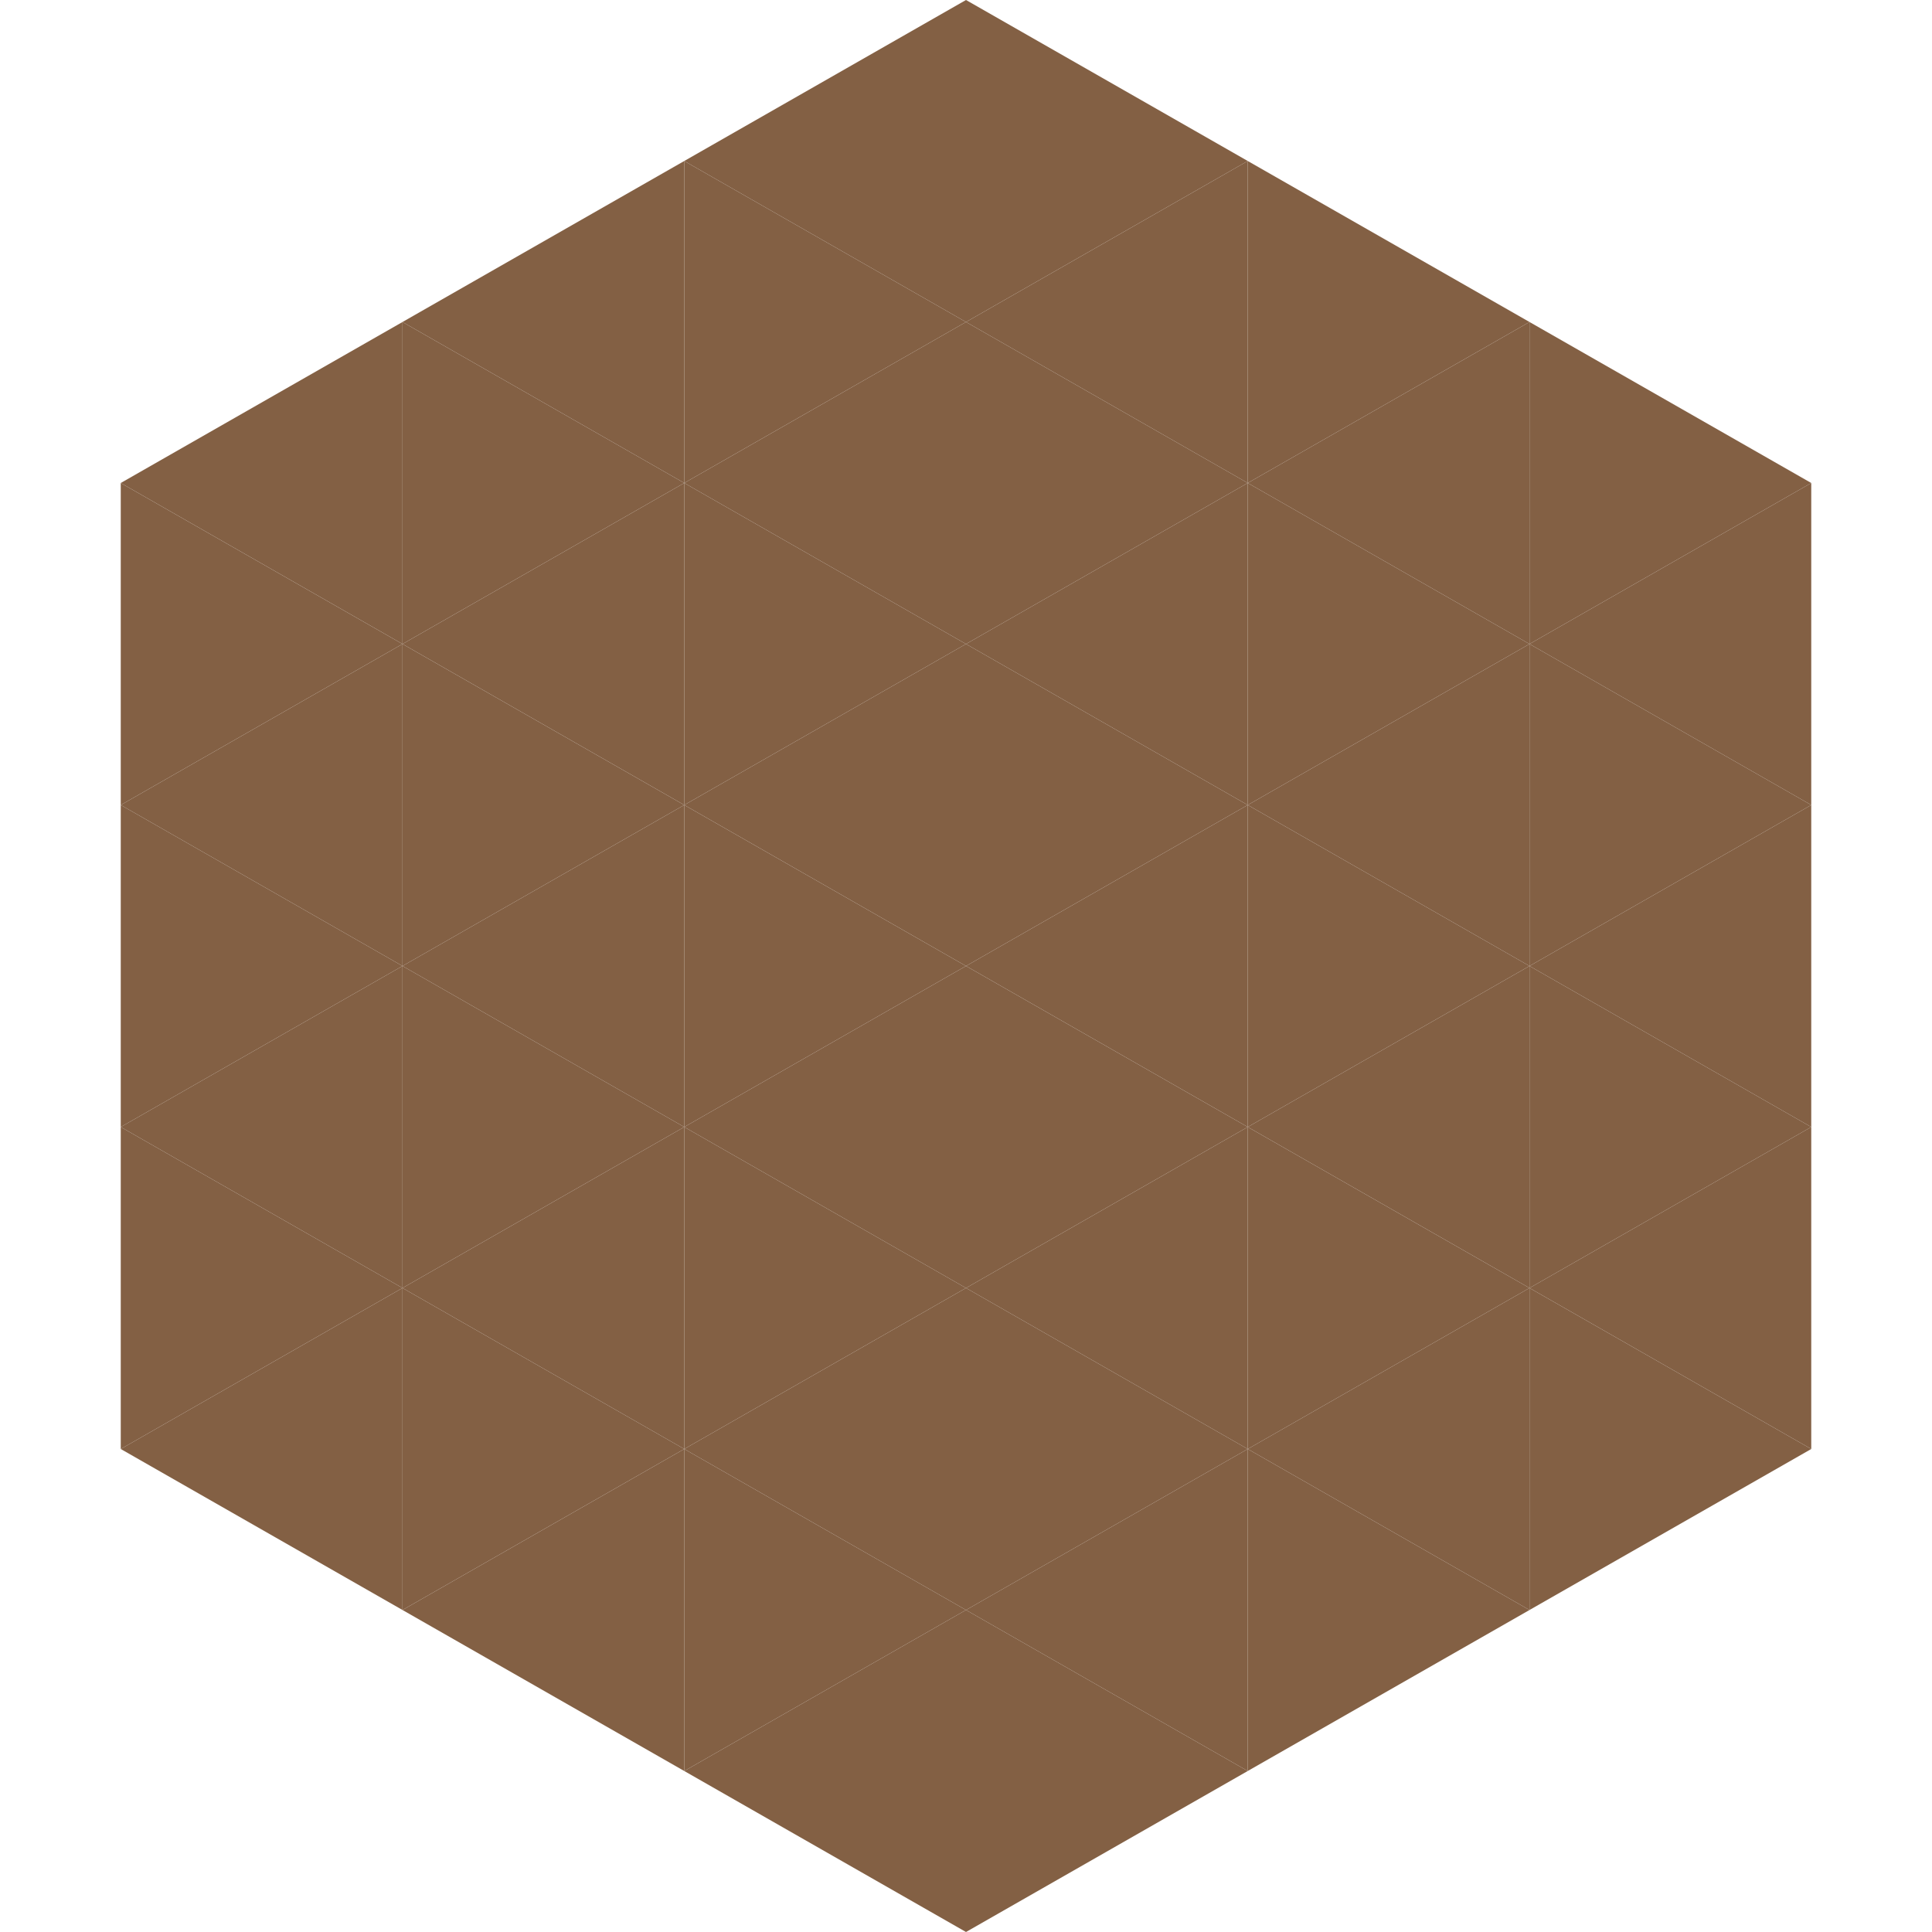
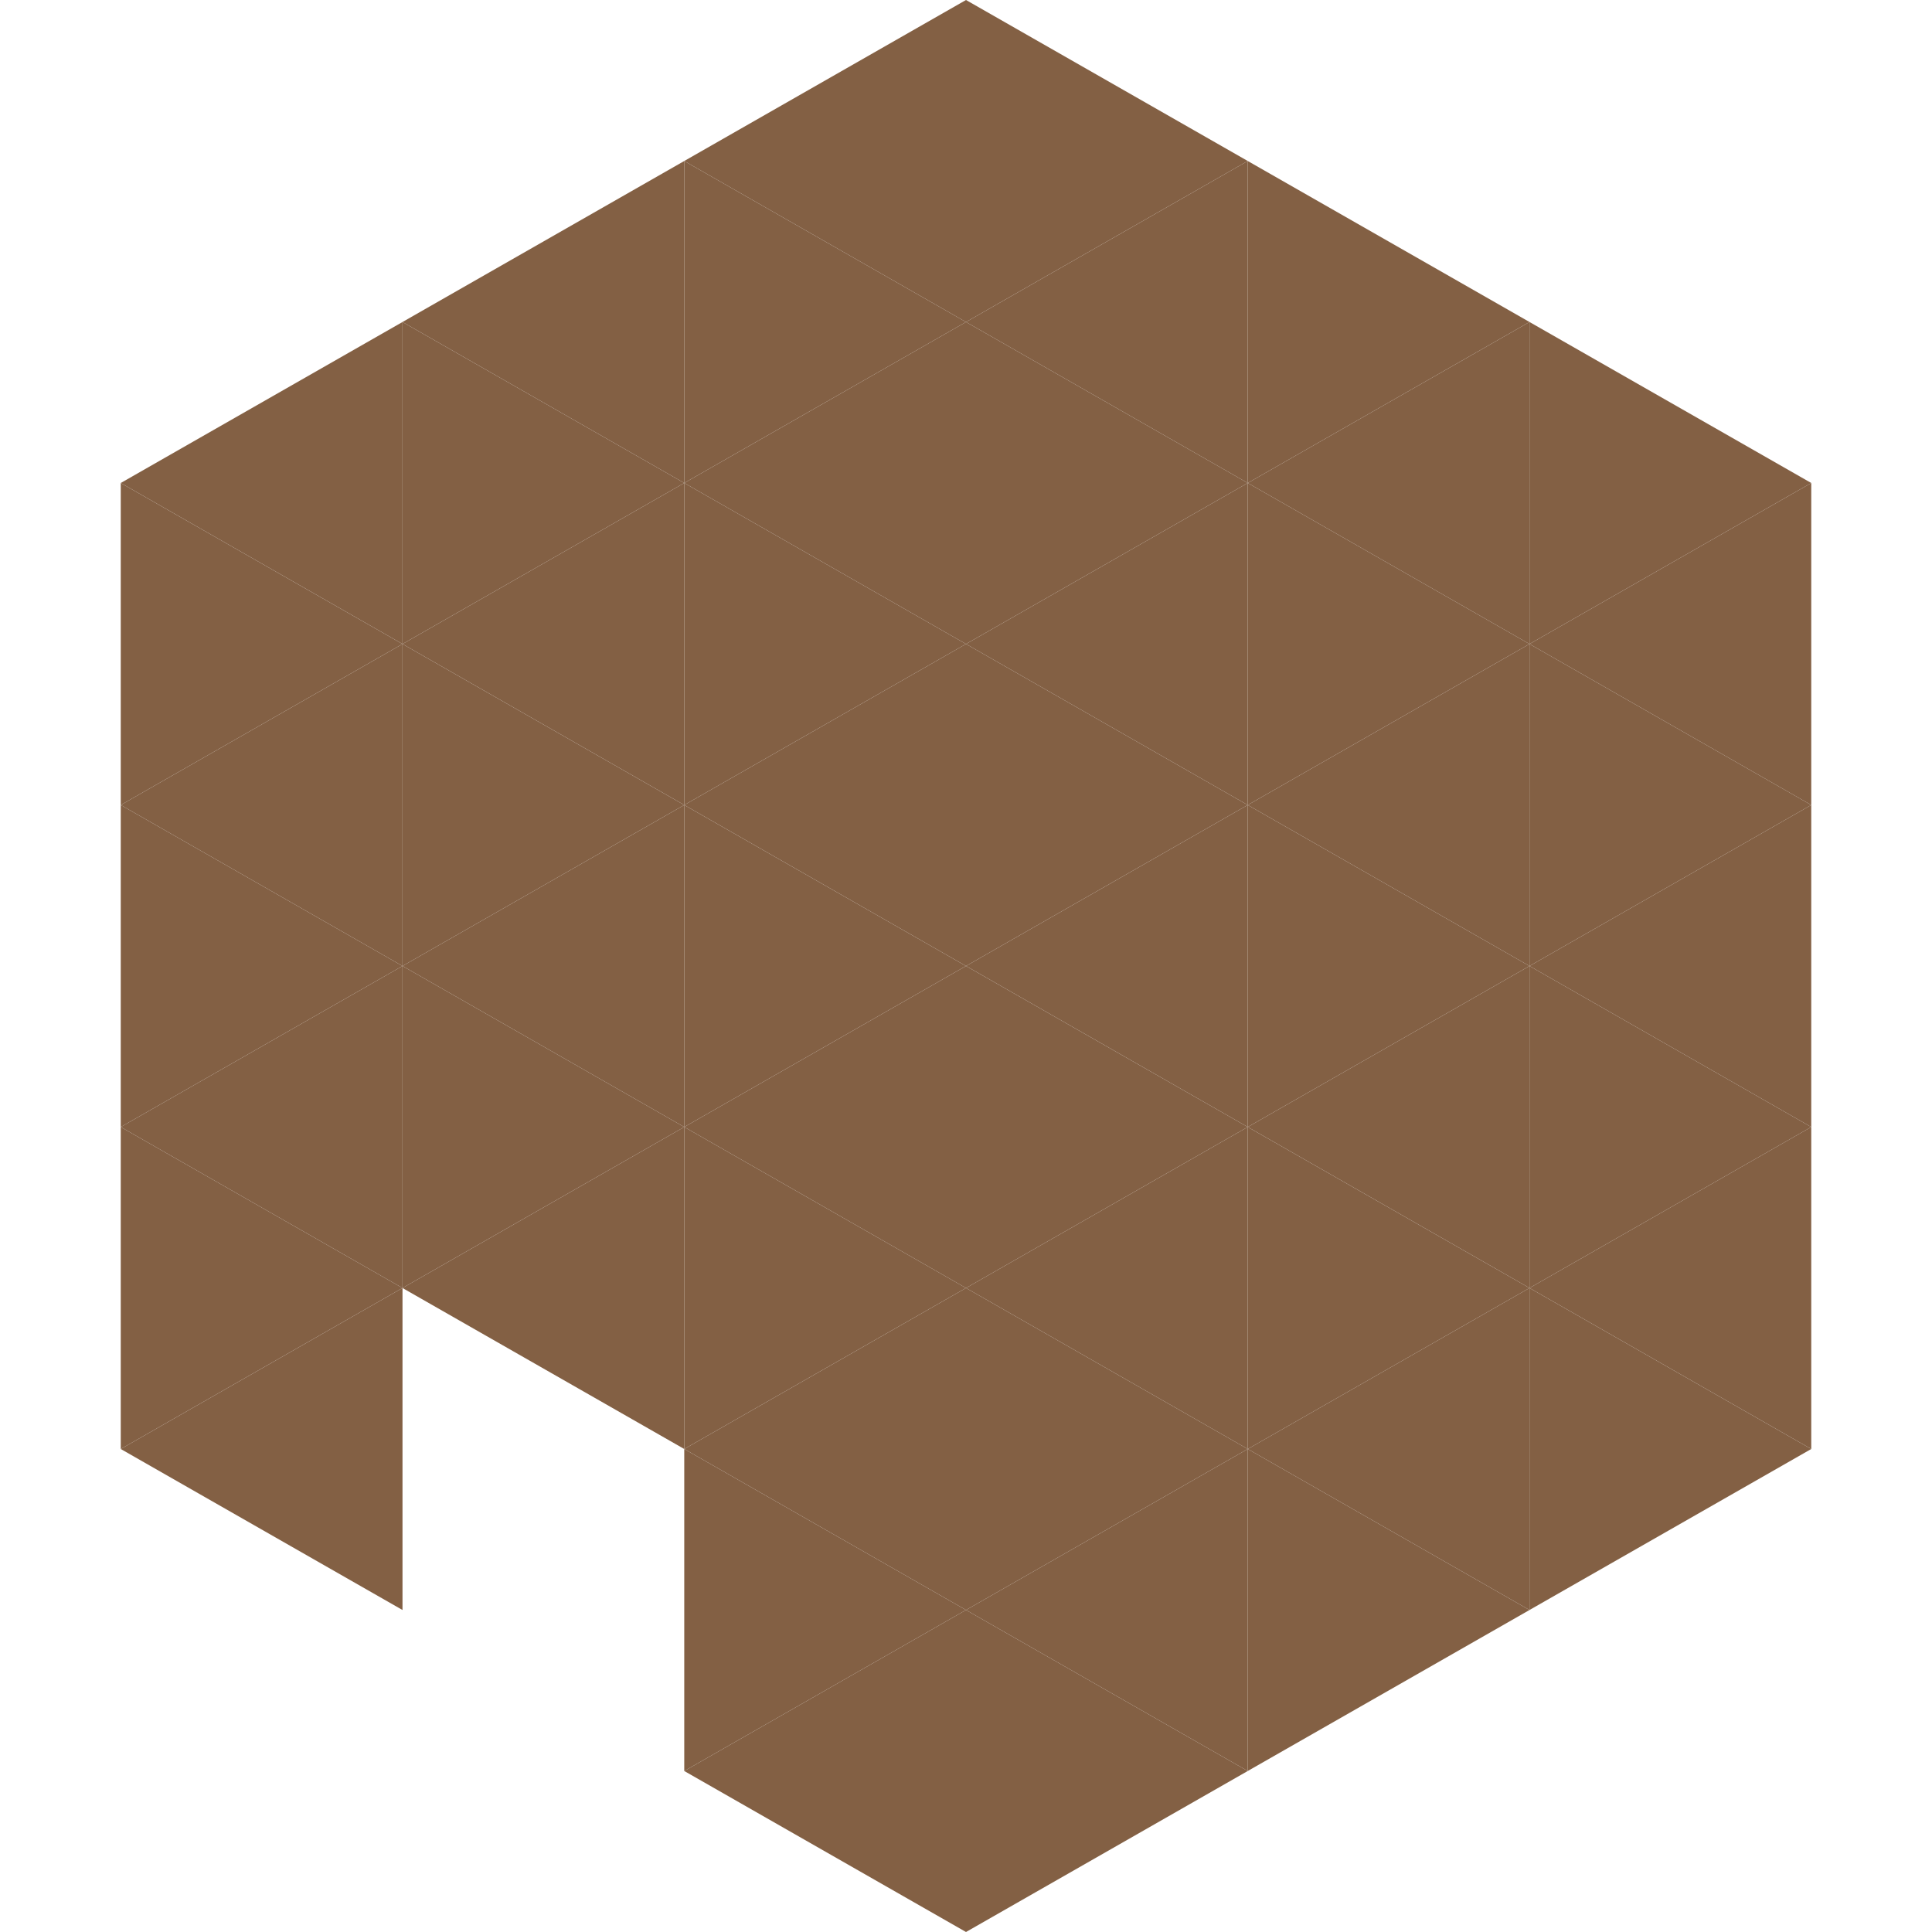
<svg xmlns="http://www.w3.org/2000/svg" width="240" height="240">
  <polygon points="50,40 15,60 50,80" style="fill:rgb(131,96,68)" />
  <polygon points="190,40 225,60 190,80" style="fill:rgb(131,96,68)" />
  <polygon points="15,60 50,80 15,100" style="fill:rgb(131,96,68)" />
  <polygon points="225,60 190,80 225,100" style="fill:rgb(131,96,68)" />
  <polygon points="50,80 15,100 50,120" style="fill:rgb(131,96,68)" />
  <polygon points="190,80 225,100 190,120" style="fill:rgb(131,96,68)" />
  <polygon points="15,100 50,120 15,140" style="fill:rgb(131,96,68)" />
  <polygon points="225,100 190,120 225,140" style="fill:rgb(131,96,68)" />
  <polygon points="50,120 15,140 50,160" style="fill:rgb(131,96,68)" />
  <polygon points="190,120 225,140 190,160" style="fill:rgb(131,96,68)" />
  <polygon points="15,140 50,160 15,180" style="fill:rgb(131,96,68)" />
  <polygon points="225,140 190,160 225,180" style="fill:rgb(131,96,68)" />
  <polygon points="50,160 15,180 50,200" style="fill:rgb(131,96,68)" />
  <polygon points="190,160 225,180 190,200" style="fill:rgb(131,96,68)" />
  <polygon points="15,180 50,200 15,220" style="fill:rgb(255,255,255); fill-opacity:0" />
  <polygon points="225,180 190,200 225,220" style="fill:rgb(255,255,255); fill-opacity:0" />
  <polygon points="50,0 85,20 50,40" style="fill:rgb(255,255,255); fill-opacity:0" />
  <polygon points="190,0 155,20 190,40" style="fill:rgb(255,255,255); fill-opacity:0" />
  <polygon points="85,20 50,40 85,60" style="fill:rgb(131,96,68)" />
  <polygon points="155,20 190,40 155,60" style="fill:rgb(131,96,68)" />
  <polygon points="50,40 85,60 50,80" style="fill:rgb(131,96,68)" />
  <polygon points="190,40 155,60 190,80" style="fill:rgb(131,96,68)" />
  <polygon points="85,60 50,80 85,100" style="fill:rgb(131,96,68)" />
  <polygon points="155,60 190,80 155,100" style="fill:rgb(131,96,68)" />
  <polygon points="50,80 85,100 50,120" style="fill:rgb(131,96,68)" />
  <polygon points="190,80 155,100 190,120" style="fill:rgb(131,96,68)" />
  <polygon points="85,100 50,120 85,140" style="fill:rgb(131,96,68)" />
  <polygon points="155,100 190,120 155,140" style="fill:rgb(131,96,68)" />
  <polygon points="50,120 85,140 50,160" style="fill:rgb(131,96,68)" />
  <polygon points="190,120 155,140 190,160" style="fill:rgb(131,96,68)" />
  <polygon points="85,140 50,160 85,180" style="fill:rgb(131,96,68)" />
  <polygon points="155,140 190,160 155,180" style="fill:rgb(131,96,68)" />
-   <polygon points="50,160 85,180 50,200" style="fill:rgb(131,96,68)" />
  <polygon points="190,160 155,180 190,200" style="fill:rgb(131,96,68)" />
-   <polygon points="85,180 50,200 85,220" style="fill:rgb(131,96,68)" />
  <polygon points="155,180 190,200 155,220" style="fill:rgb(131,96,68)" />
  <polygon points="120,0 85,20 120,40" style="fill:rgb(131,96,68)" />
  <polygon points="120,0 155,20 120,40" style="fill:rgb(131,96,68)" />
  <polygon points="85,20 120,40 85,60" style="fill:rgb(131,96,68)" />
  <polygon points="155,20 120,40 155,60" style="fill:rgb(131,96,68)" />
  <polygon points="120,40 85,60 120,80" style="fill:rgb(131,96,68)" />
  <polygon points="120,40 155,60 120,80" style="fill:rgb(131,96,68)" />
  <polygon points="85,60 120,80 85,100" style="fill:rgb(131,96,68)" />
  <polygon points="155,60 120,80 155,100" style="fill:rgb(131,96,68)" />
  <polygon points="120,80 85,100 120,120" style="fill:rgb(131,96,68)" />
  <polygon points="120,80 155,100 120,120" style="fill:rgb(131,96,68)" />
  <polygon points="85,100 120,120 85,140" style="fill:rgb(131,96,68)" />
  <polygon points="155,100 120,120 155,140" style="fill:rgb(131,96,68)" />
  <polygon points="120,120 85,140 120,160" style="fill:rgb(131,96,68)" />
  <polygon points="120,120 155,140 120,160" style="fill:rgb(131,96,68)" />
  <polygon points="85,140 120,160 85,180" style="fill:rgb(131,96,68)" />
  <polygon points="155,140 120,160 155,180" style="fill:rgb(131,96,68)" />
  <polygon points="120,160 85,180 120,200" style="fill:rgb(131,96,68)" />
  <polygon points="120,160 155,180 120,200" style="fill:rgb(131,96,68)" />
  <polygon points="85,180 120,200 85,220" style="fill:rgb(131,96,68)" />
  <polygon points="155,180 120,200 155,220" style="fill:rgb(131,96,68)" />
  <polygon points="120,200 85,220 120,240" style="fill:rgb(131,96,68)" />
  <polygon points="120,200 155,220 120,240" style="fill:rgb(131,96,68)" />
  <polygon points="85,220 120,240 85,260" style="fill:rgb(255,255,255); fill-opacity:0" />
  <polygon points="155,220 120,240 155,260" style="fill:rgb(255,255,255); fill-opacity:0" />
</svg>